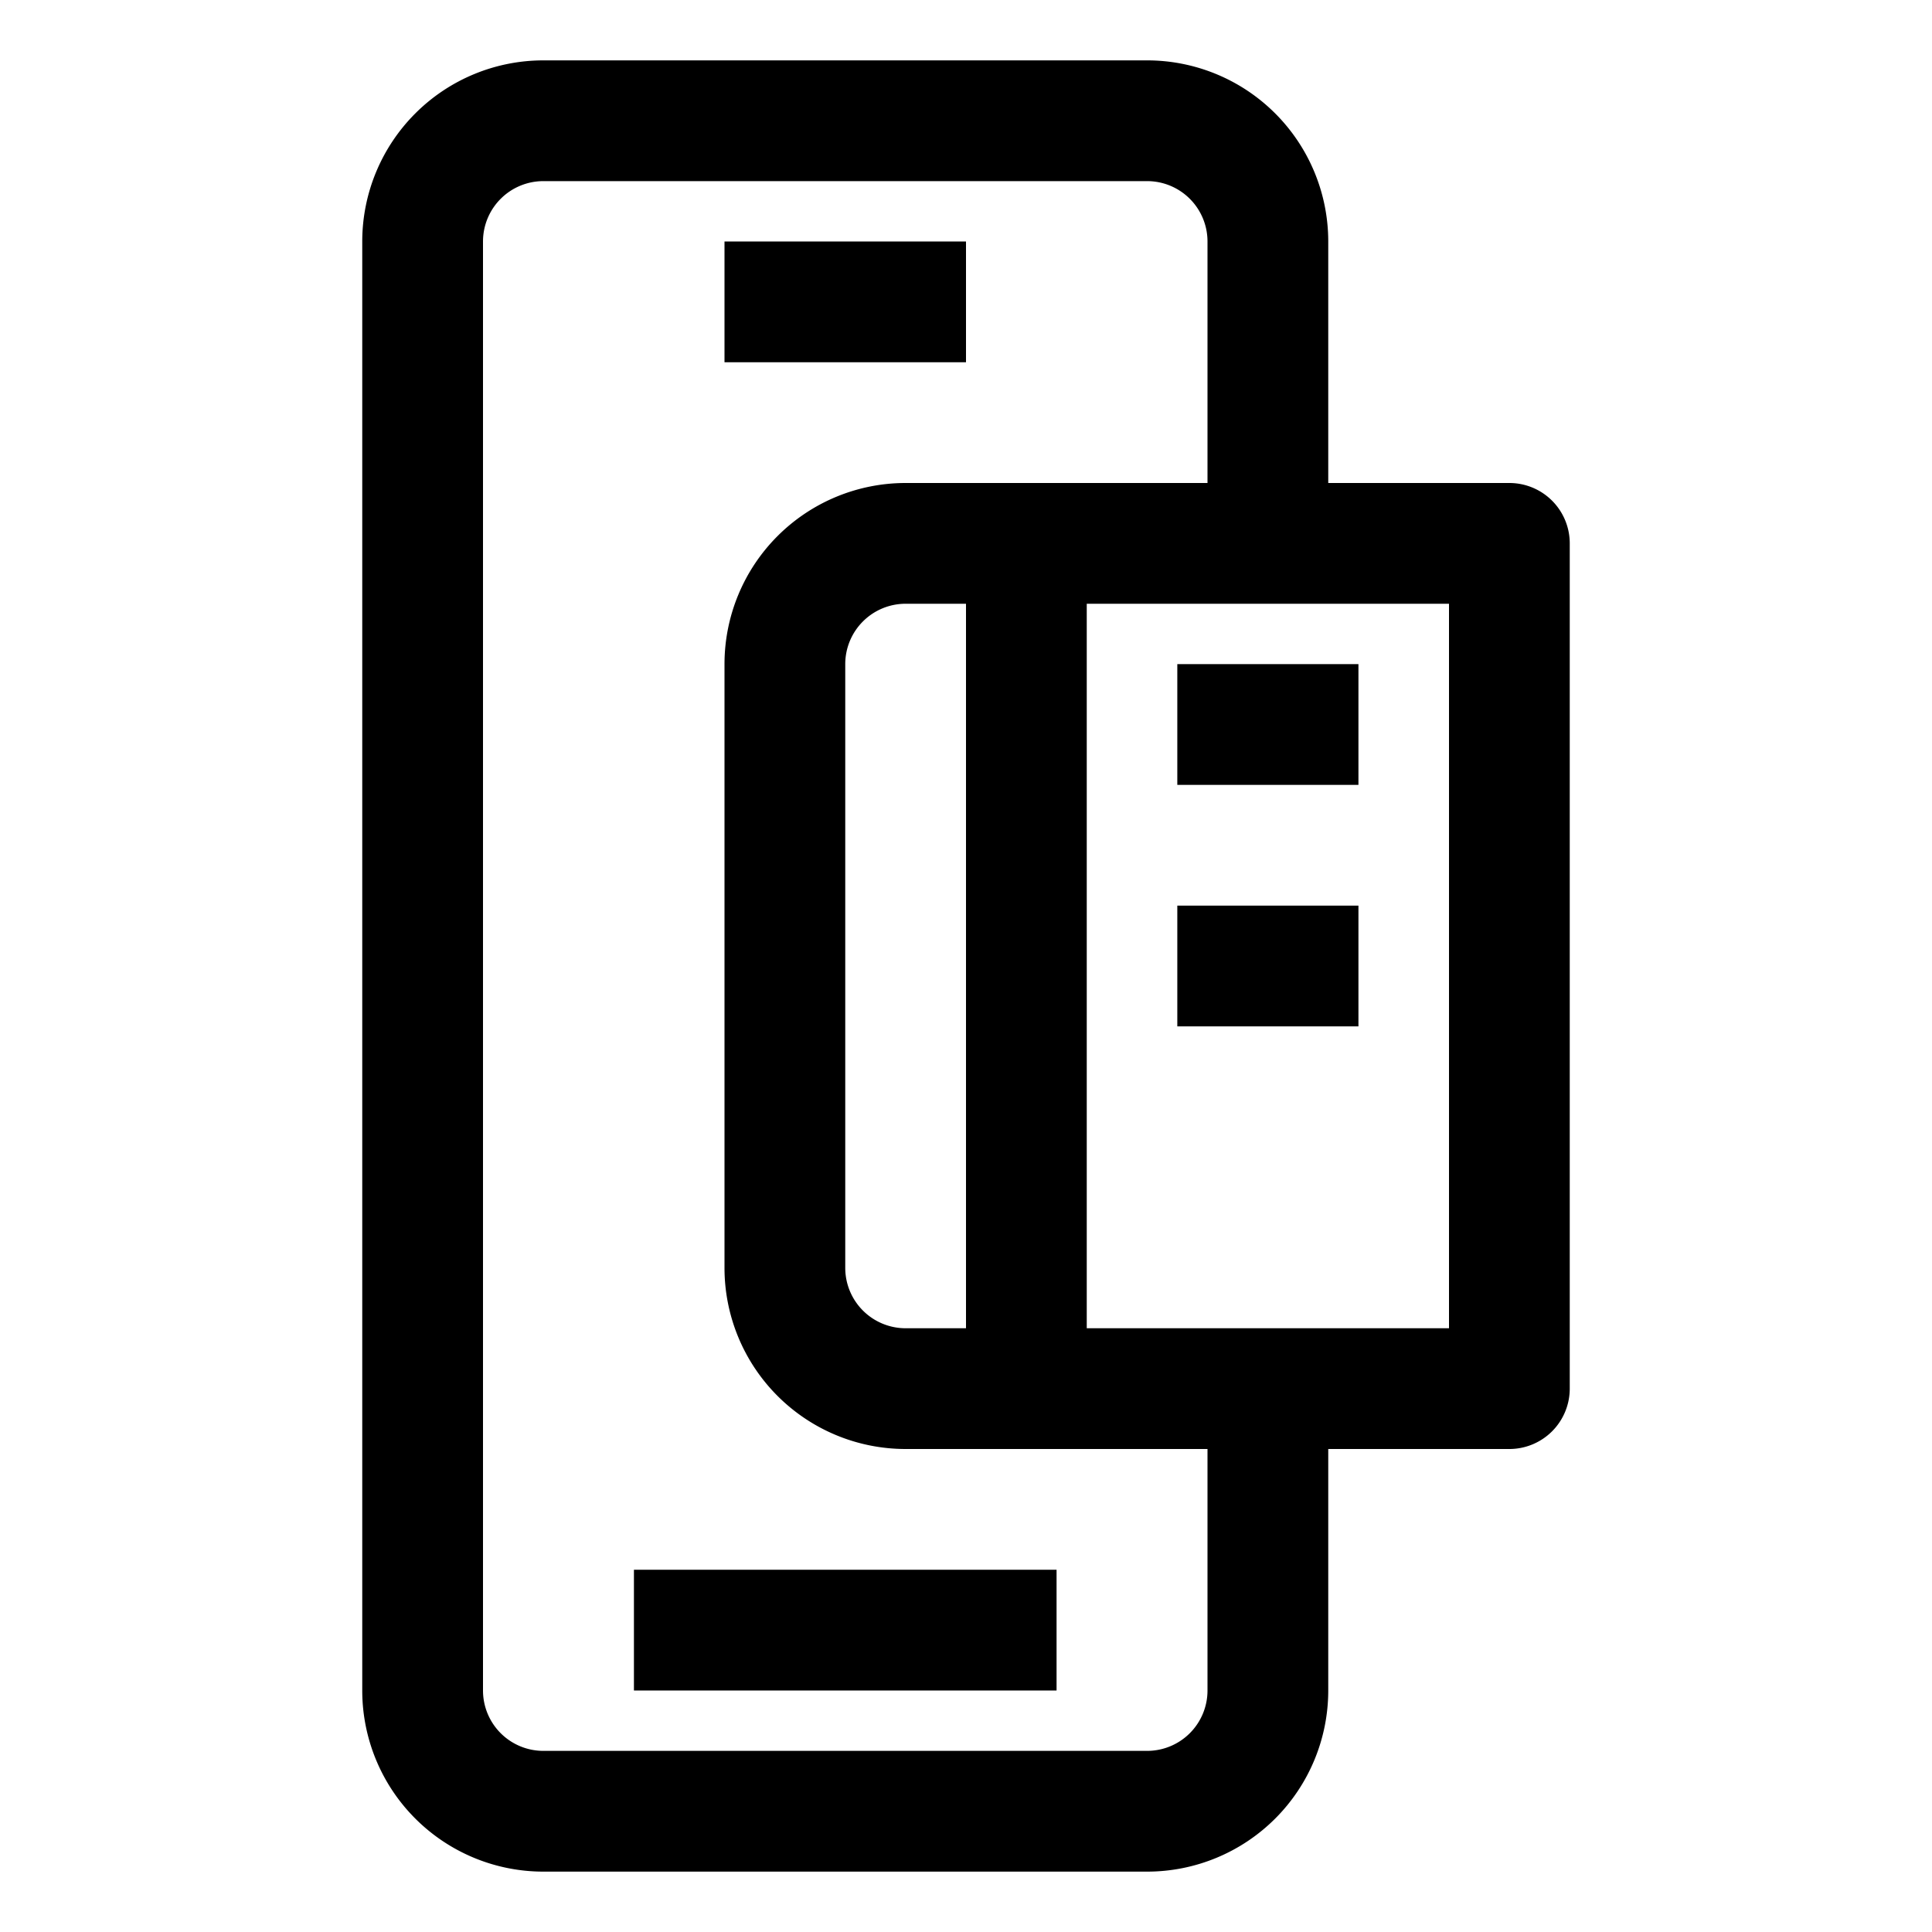
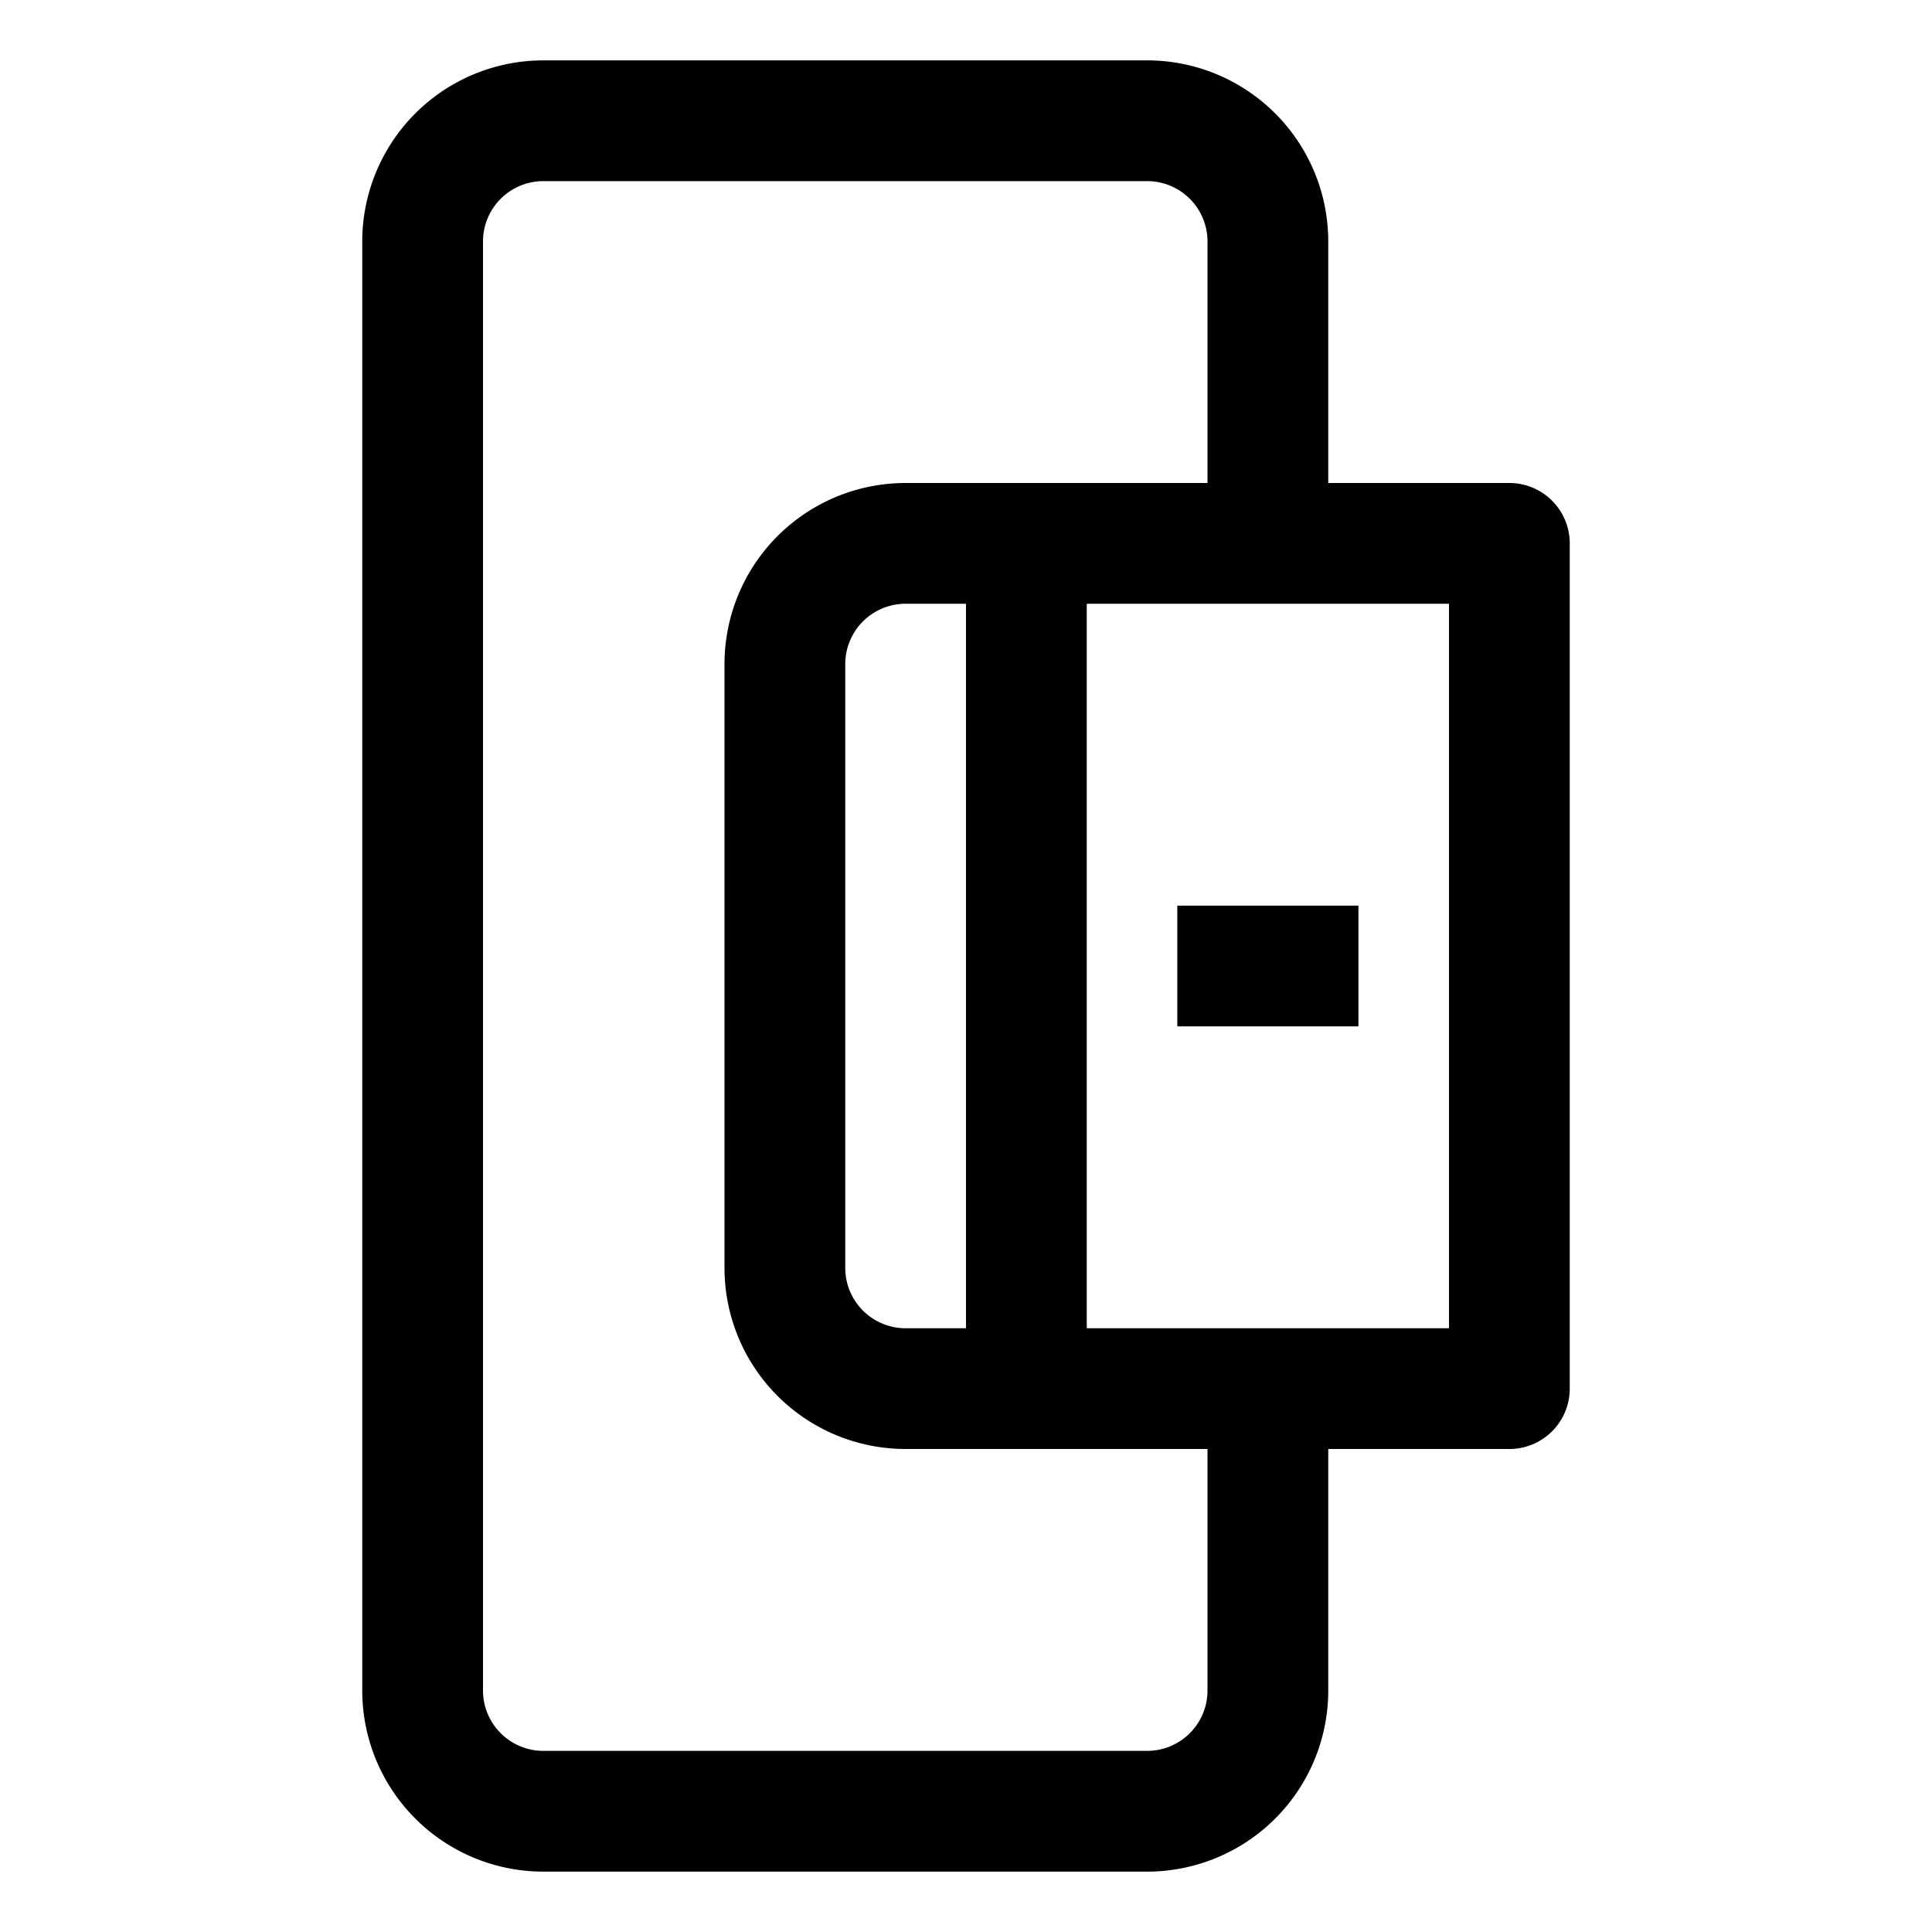
<svg xmlns="http://www.w3.org/2000/svg" id="OBJECT" viewBox="0 0 32 32">
-   <rect x="12" y="4" width="4" height="2" />
-   <rect x="10.5" y="26" width="7" height="2" />
  <path style="fill:'currentColor';" d="M25,8H22V4a3,3,0,0,0-3-3H9A3,3,0,0,0,6,4V28a3,3,0,0,0,3,3H19a3,3,0,0,0,3-3V24h3a1,1,0,0,0,1-1V9A1,1,0,0,0,25,8ZM20,28a1,1,0,0,1-1,1H9a1,1,0,0,1-1-1V4A1,1,0,0,1,9,3H19a1,1,0,0,1,1,1V8H15a3,3,0,0,0-3,3V21a3,3,0,0,0,3,3h5Zm-5-6a1,1,0,0,1-1-1V11a1,1,0,0,1,1-1h1V22Zm9,0H18V10h6Z" />
-   <rect x="19.5" y="11" width="3" height="2" />
  <rect x="19.5" y="15" width="3" height="2" />
</svg>